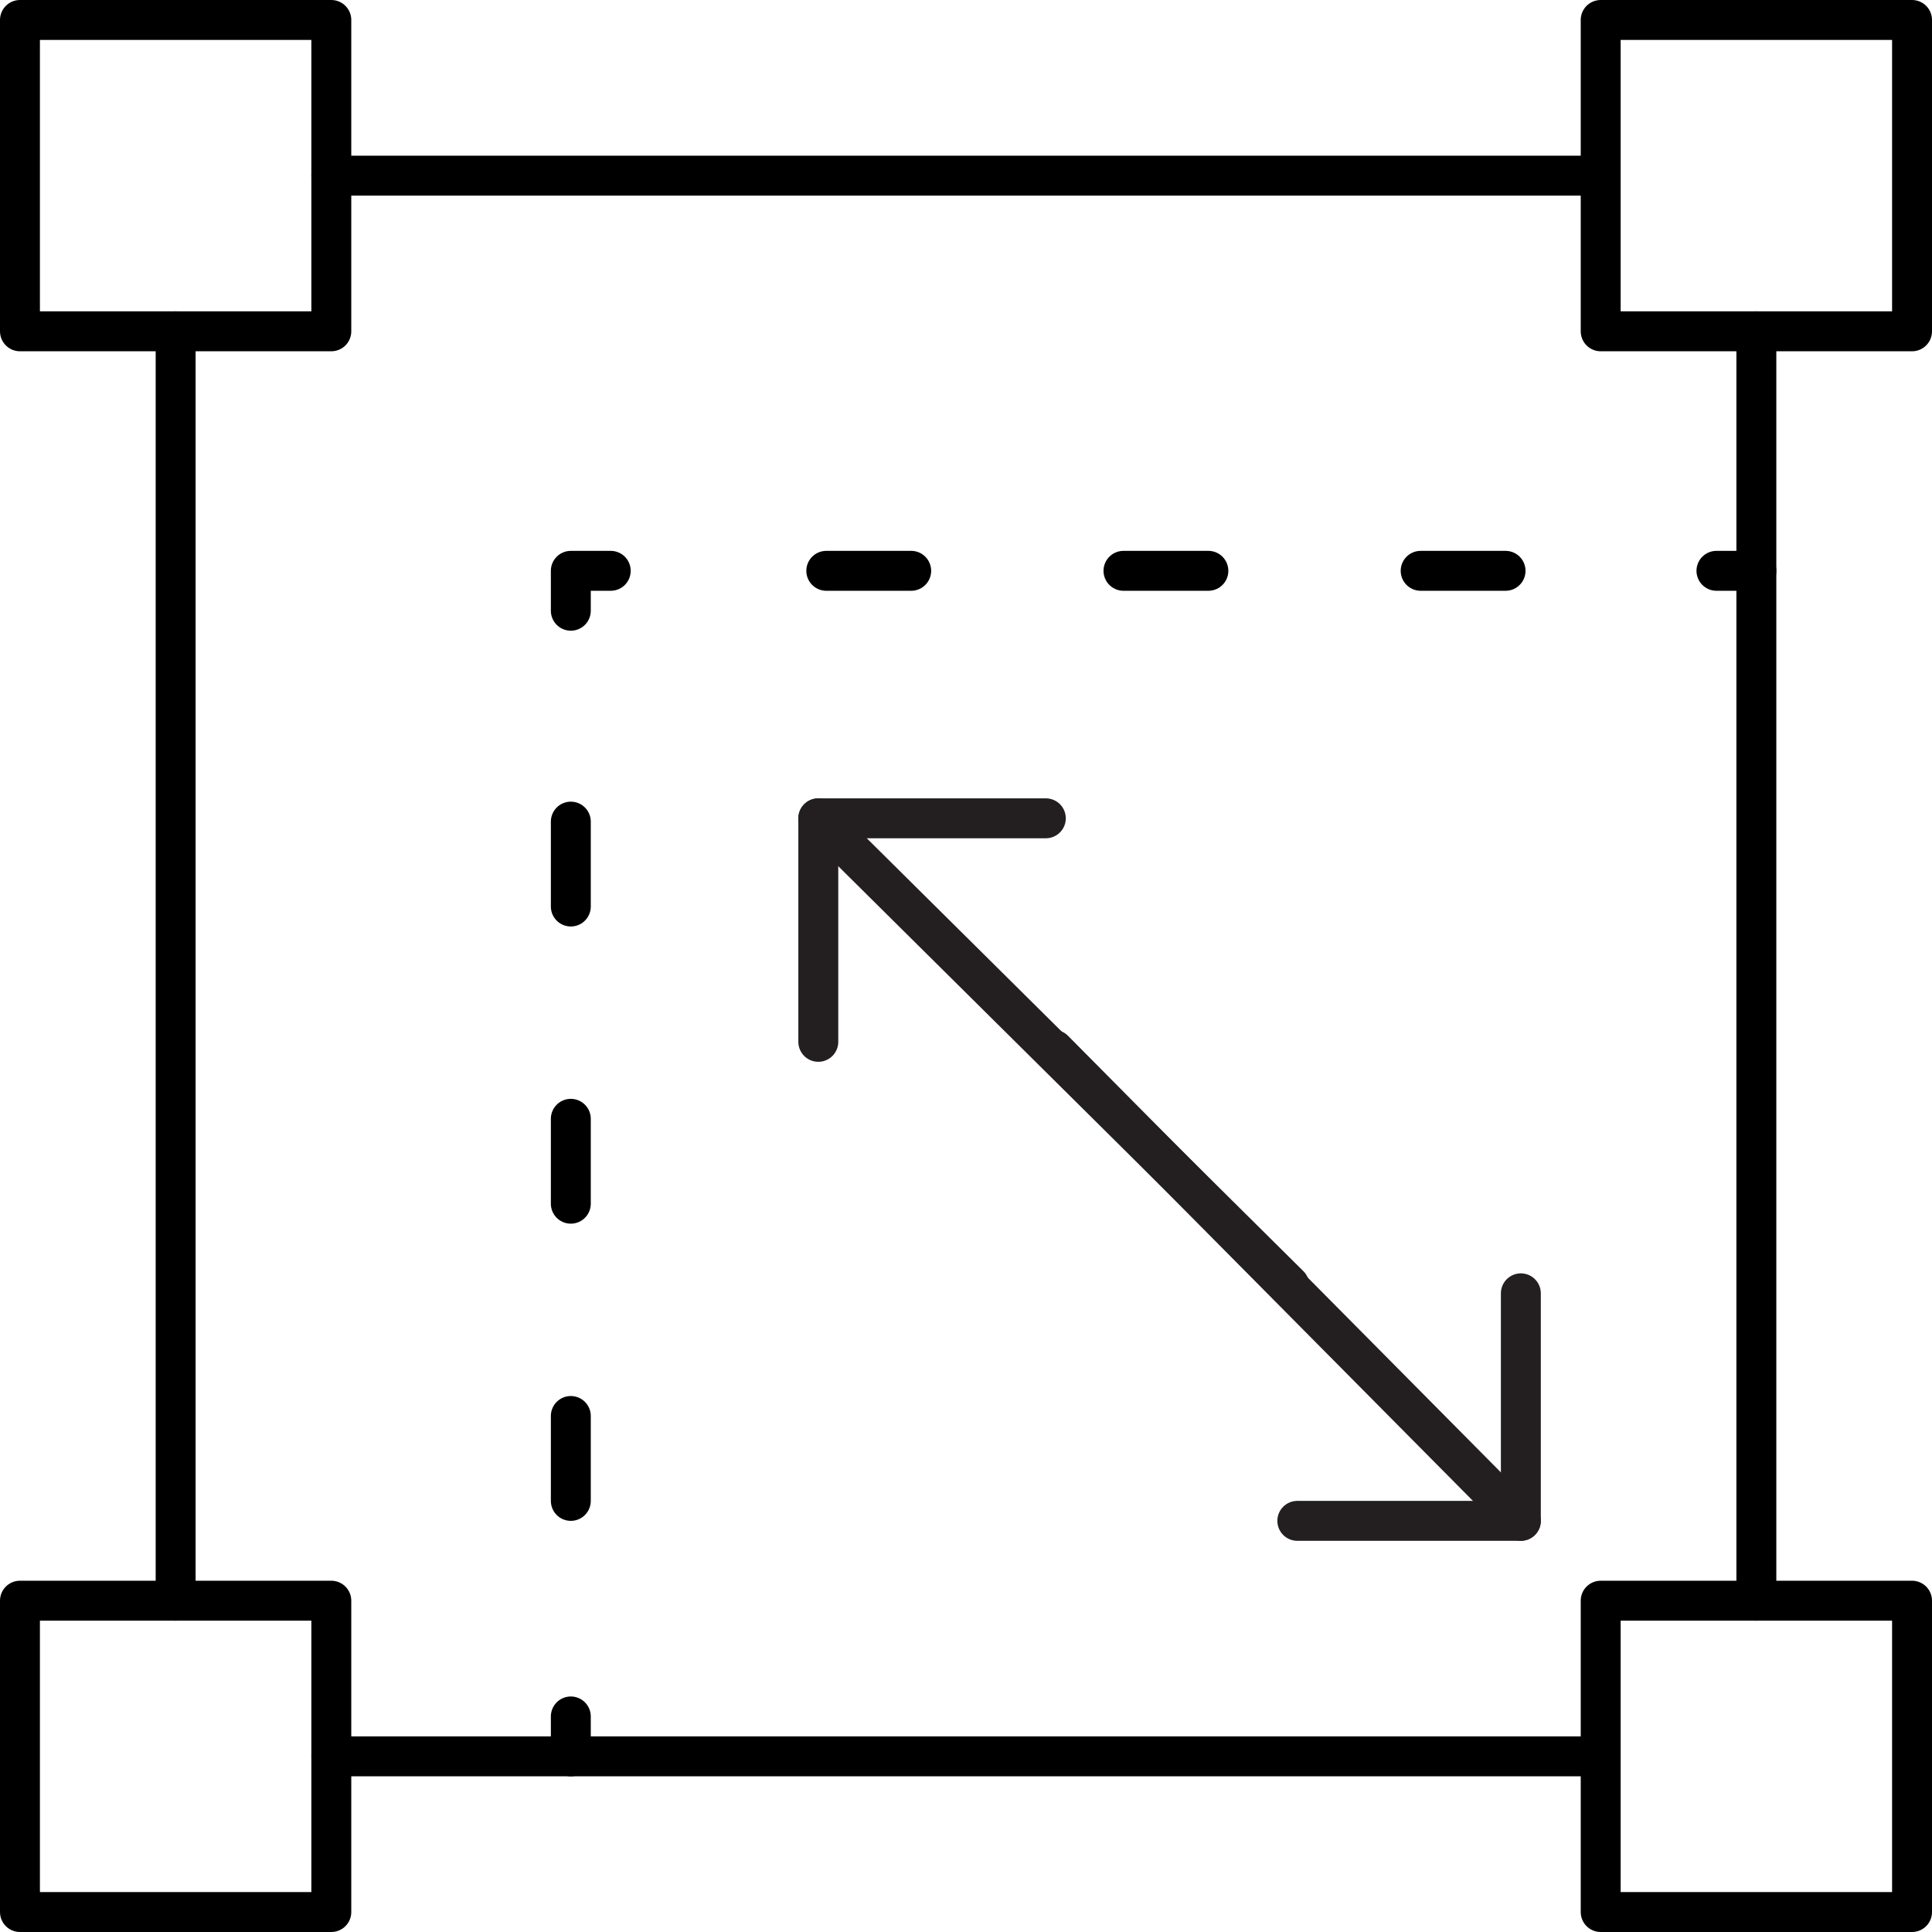
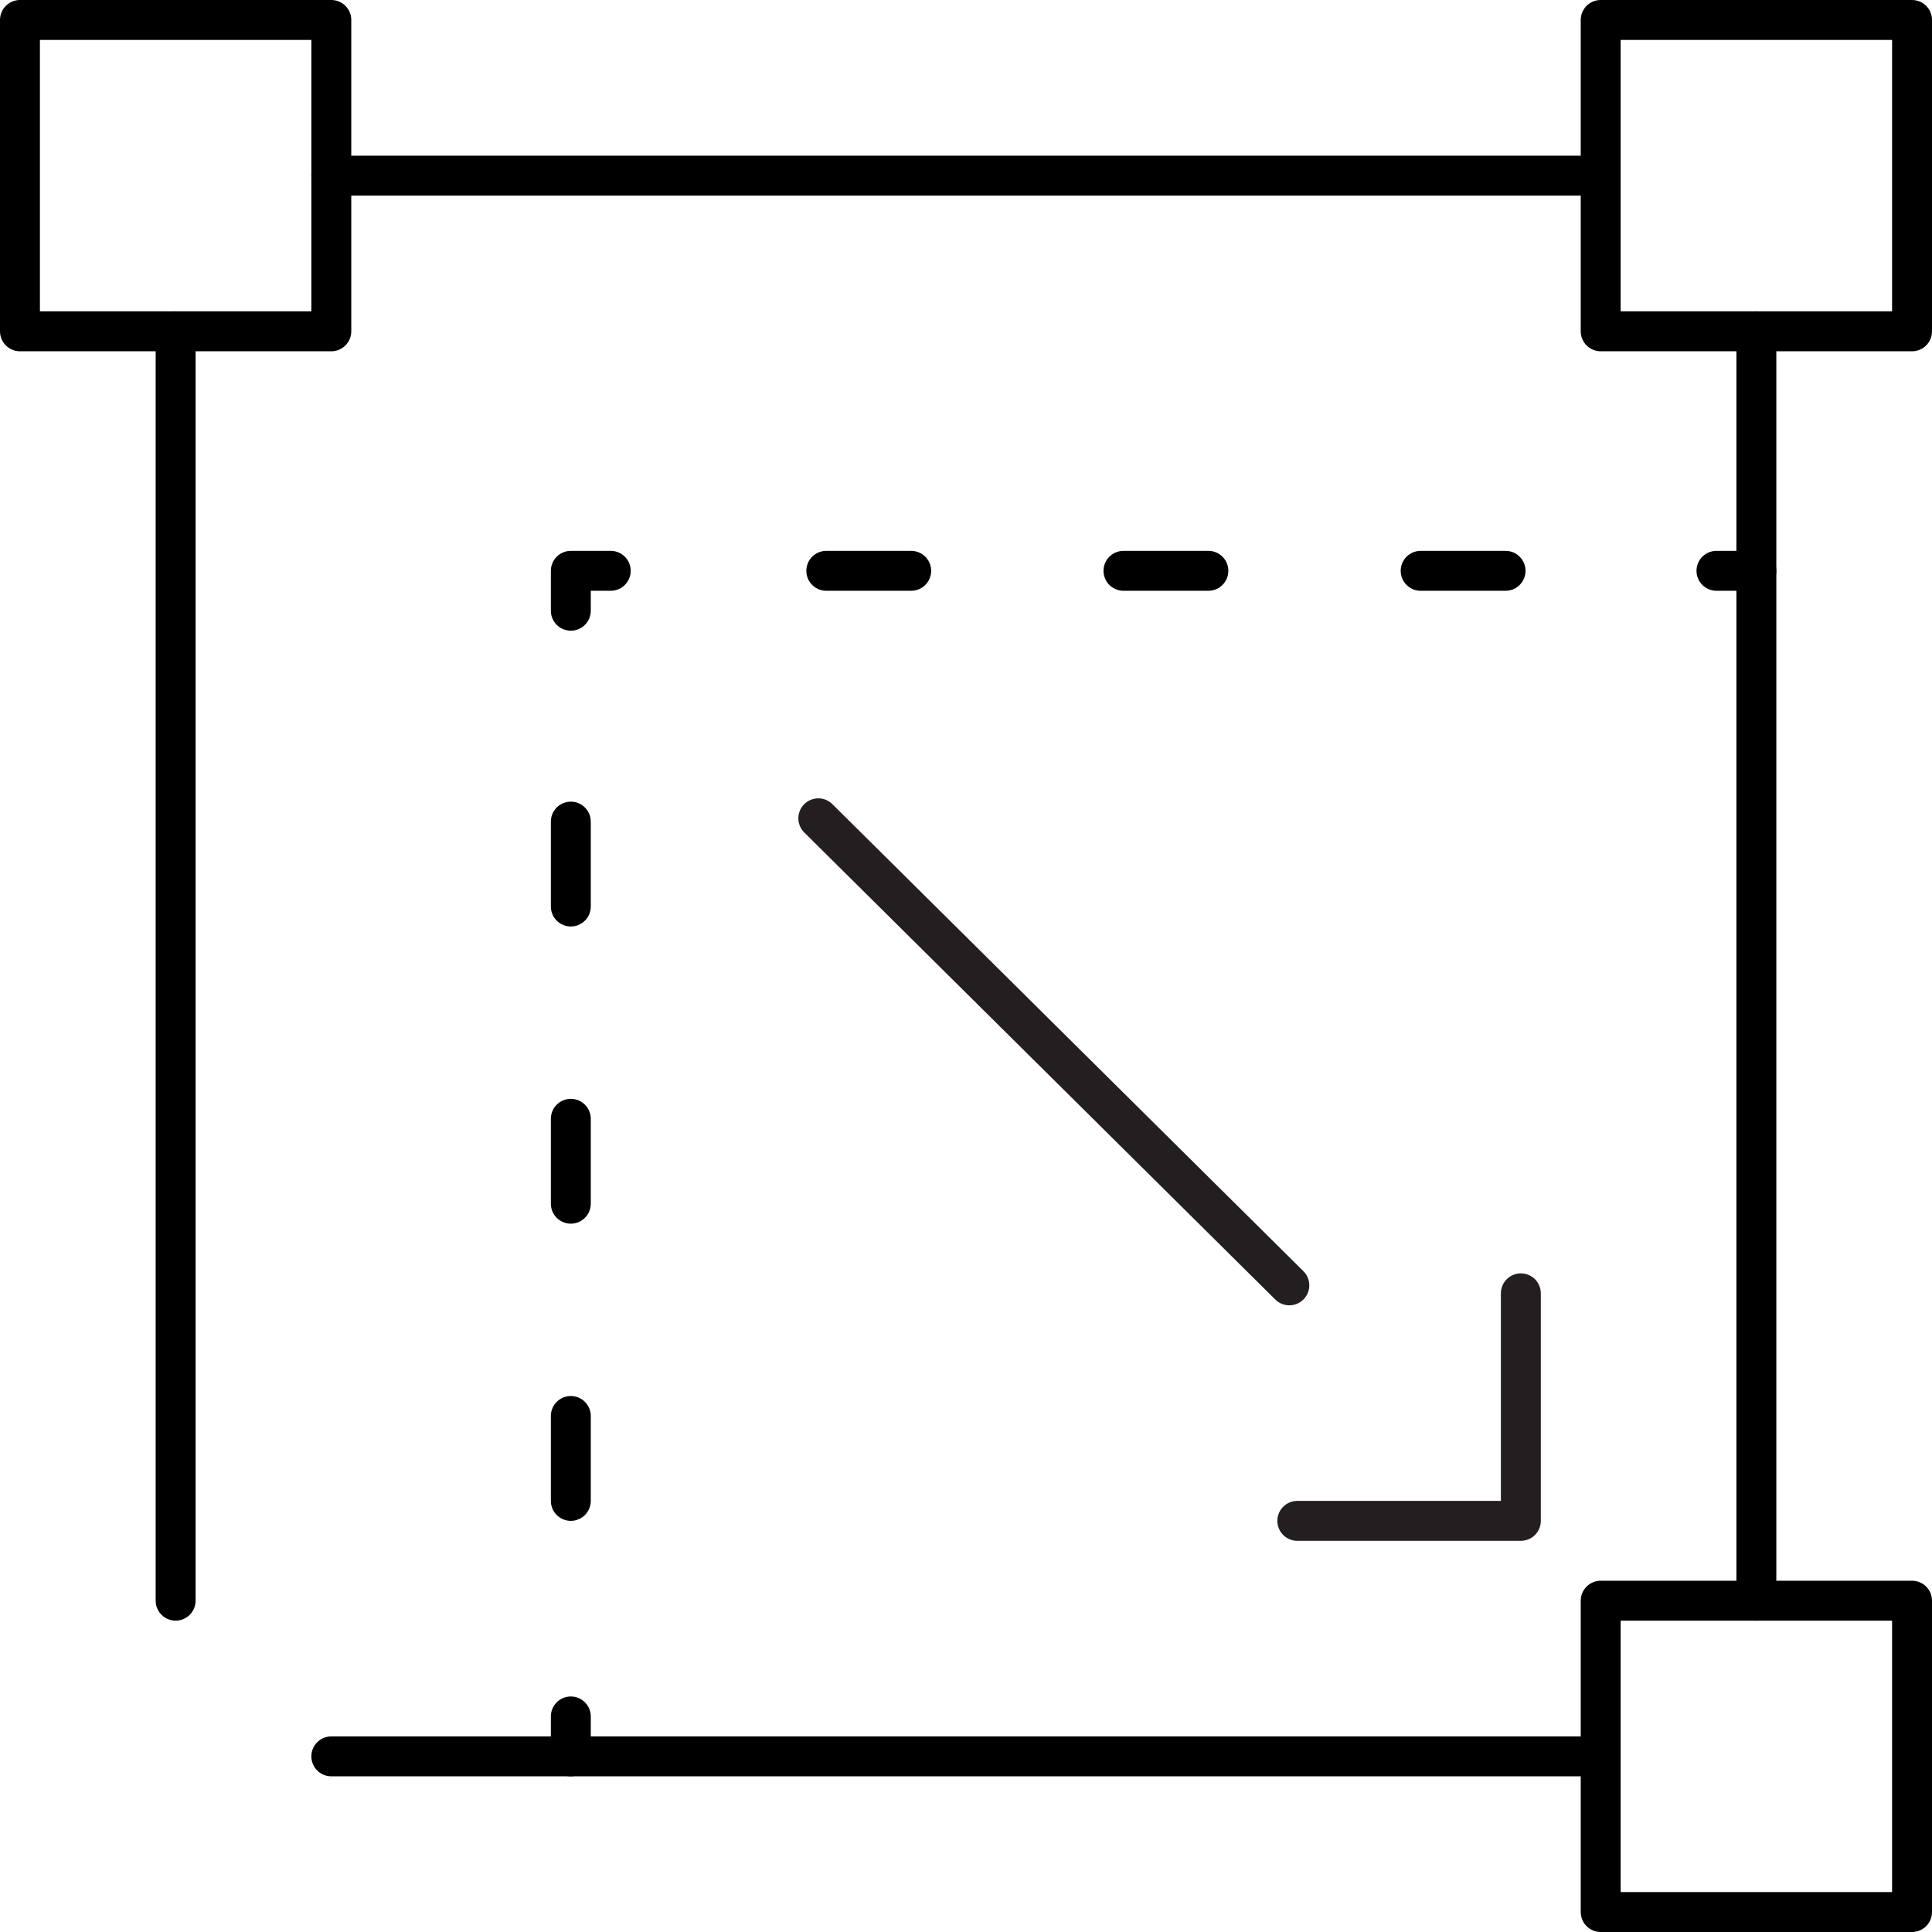
<svg xmlns="http://www.w3.org/2000/svg" version="1.1" id="Layer_1" x="0px" y="0px" viewBox="0 0 48.4 48.4" style="enable-background:new 0 0 48.4 48.4;" xml:space="preserve">
  <style type="text/css">
	.st0{fill:none;stroke:#231F20;stroke-linecap:round;stroke-linejoin:round;stroke-miterlimit:10;}
	.st1{fill:none;stroke:#000000;stroke-linecap:round;stroke-linejoin:round;stroke-miterlimit:10;}
	.st2{fill:none;stroke:#000000;stroke-linecap:round;stroke-linejoin:round;}
	.st3{fill:none;stroke:#000000;stroke-linecap:round;stroke-linejoin:round;stroke-dasharray:2.127,5.318;}
</style>
  <g>
    <g>
      <line class="st0" x1="20.5" y1="20.5" x2="32.3" y2="32.2" />
-       <polyline class="st0" points="26.2,20.5 20.5,20.5 20.5,26.1   " />
    </g>
    <g>
-       <line class="st0" x1="38.1" y1="38.1" x2="26.4" y2="26.3" />
      <polyline class="st0" points="32.5,38.1 38.1,38.1 38.1,32.4   " />
    </g>
    <rect x="0.5" y="0.5" class="st1" width="7.8" height="7.8" />
    <rect x="40.1" y="0.5" class="st1" width="7.8" height="7.8" />
-     <rect x="0.5" y="40.1" class="st1" width="7.8" height="7.8" />
    <rect x="40.1" y="40.1" class="st1" width="7.8" height="7.8" />
    <line class="st1" x1="4.4" y1="40.1" x2="4.4" y2="8.3" />
    <line class="st1" x1="8.3" y1="4.4" x2="40" y2="4.4" />
    <line class="st1" x1="44" y1="40.1" x2="44" y2="8.3" />
    <line class="st1" x1="8.3" y1="44" x2="40" y2="44" />
    <g>
      <g>
        <line class="st2" x1="14.3" y1="44" x2="14.3" y2="43" />
        <line class="st3" x1="14.3" y1="37.6" x2="14.3" y2="18" />
        <polyline class="st2" points="14.3,15.3 14.3,14.3 15.3,14.3    " />
        <line class="st3" x1="20.7" y1="14.3" x2="40.3" y2="14.3" />
        <line class="st2" x1="43" y1="14.3" x2="44" y2="14.3" />
      </g>
    </g>
  </g>
</svg>